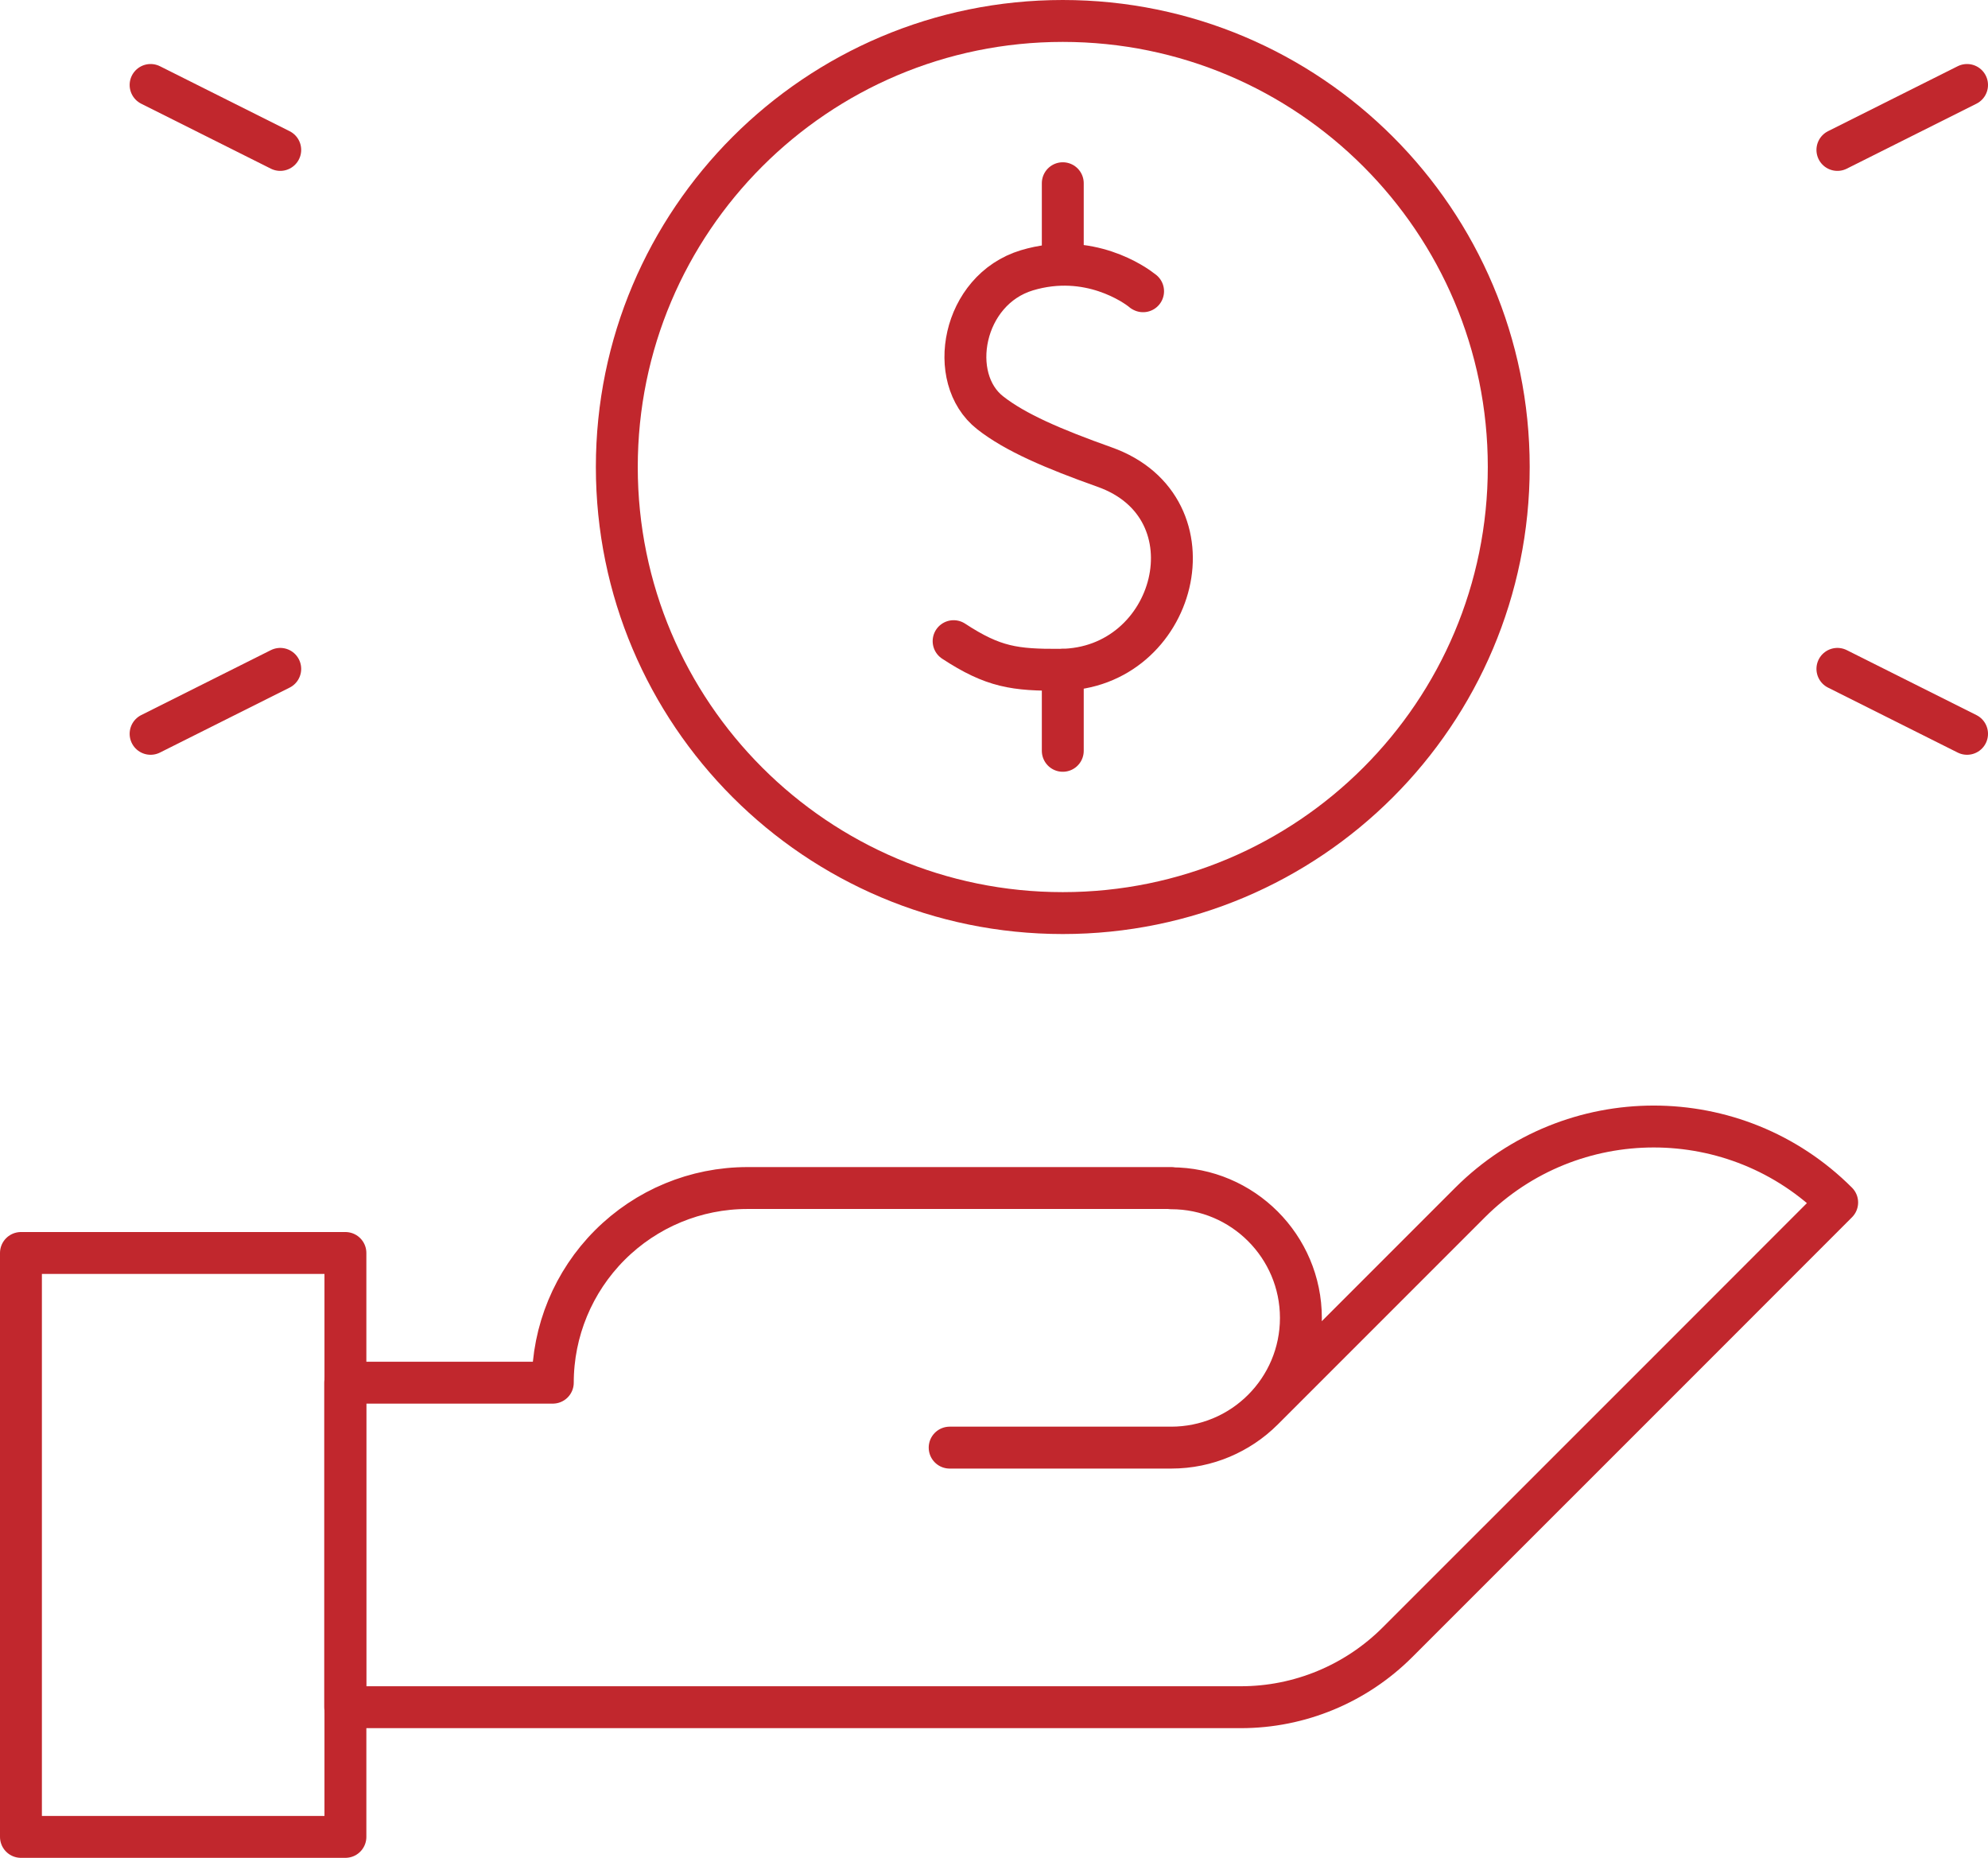
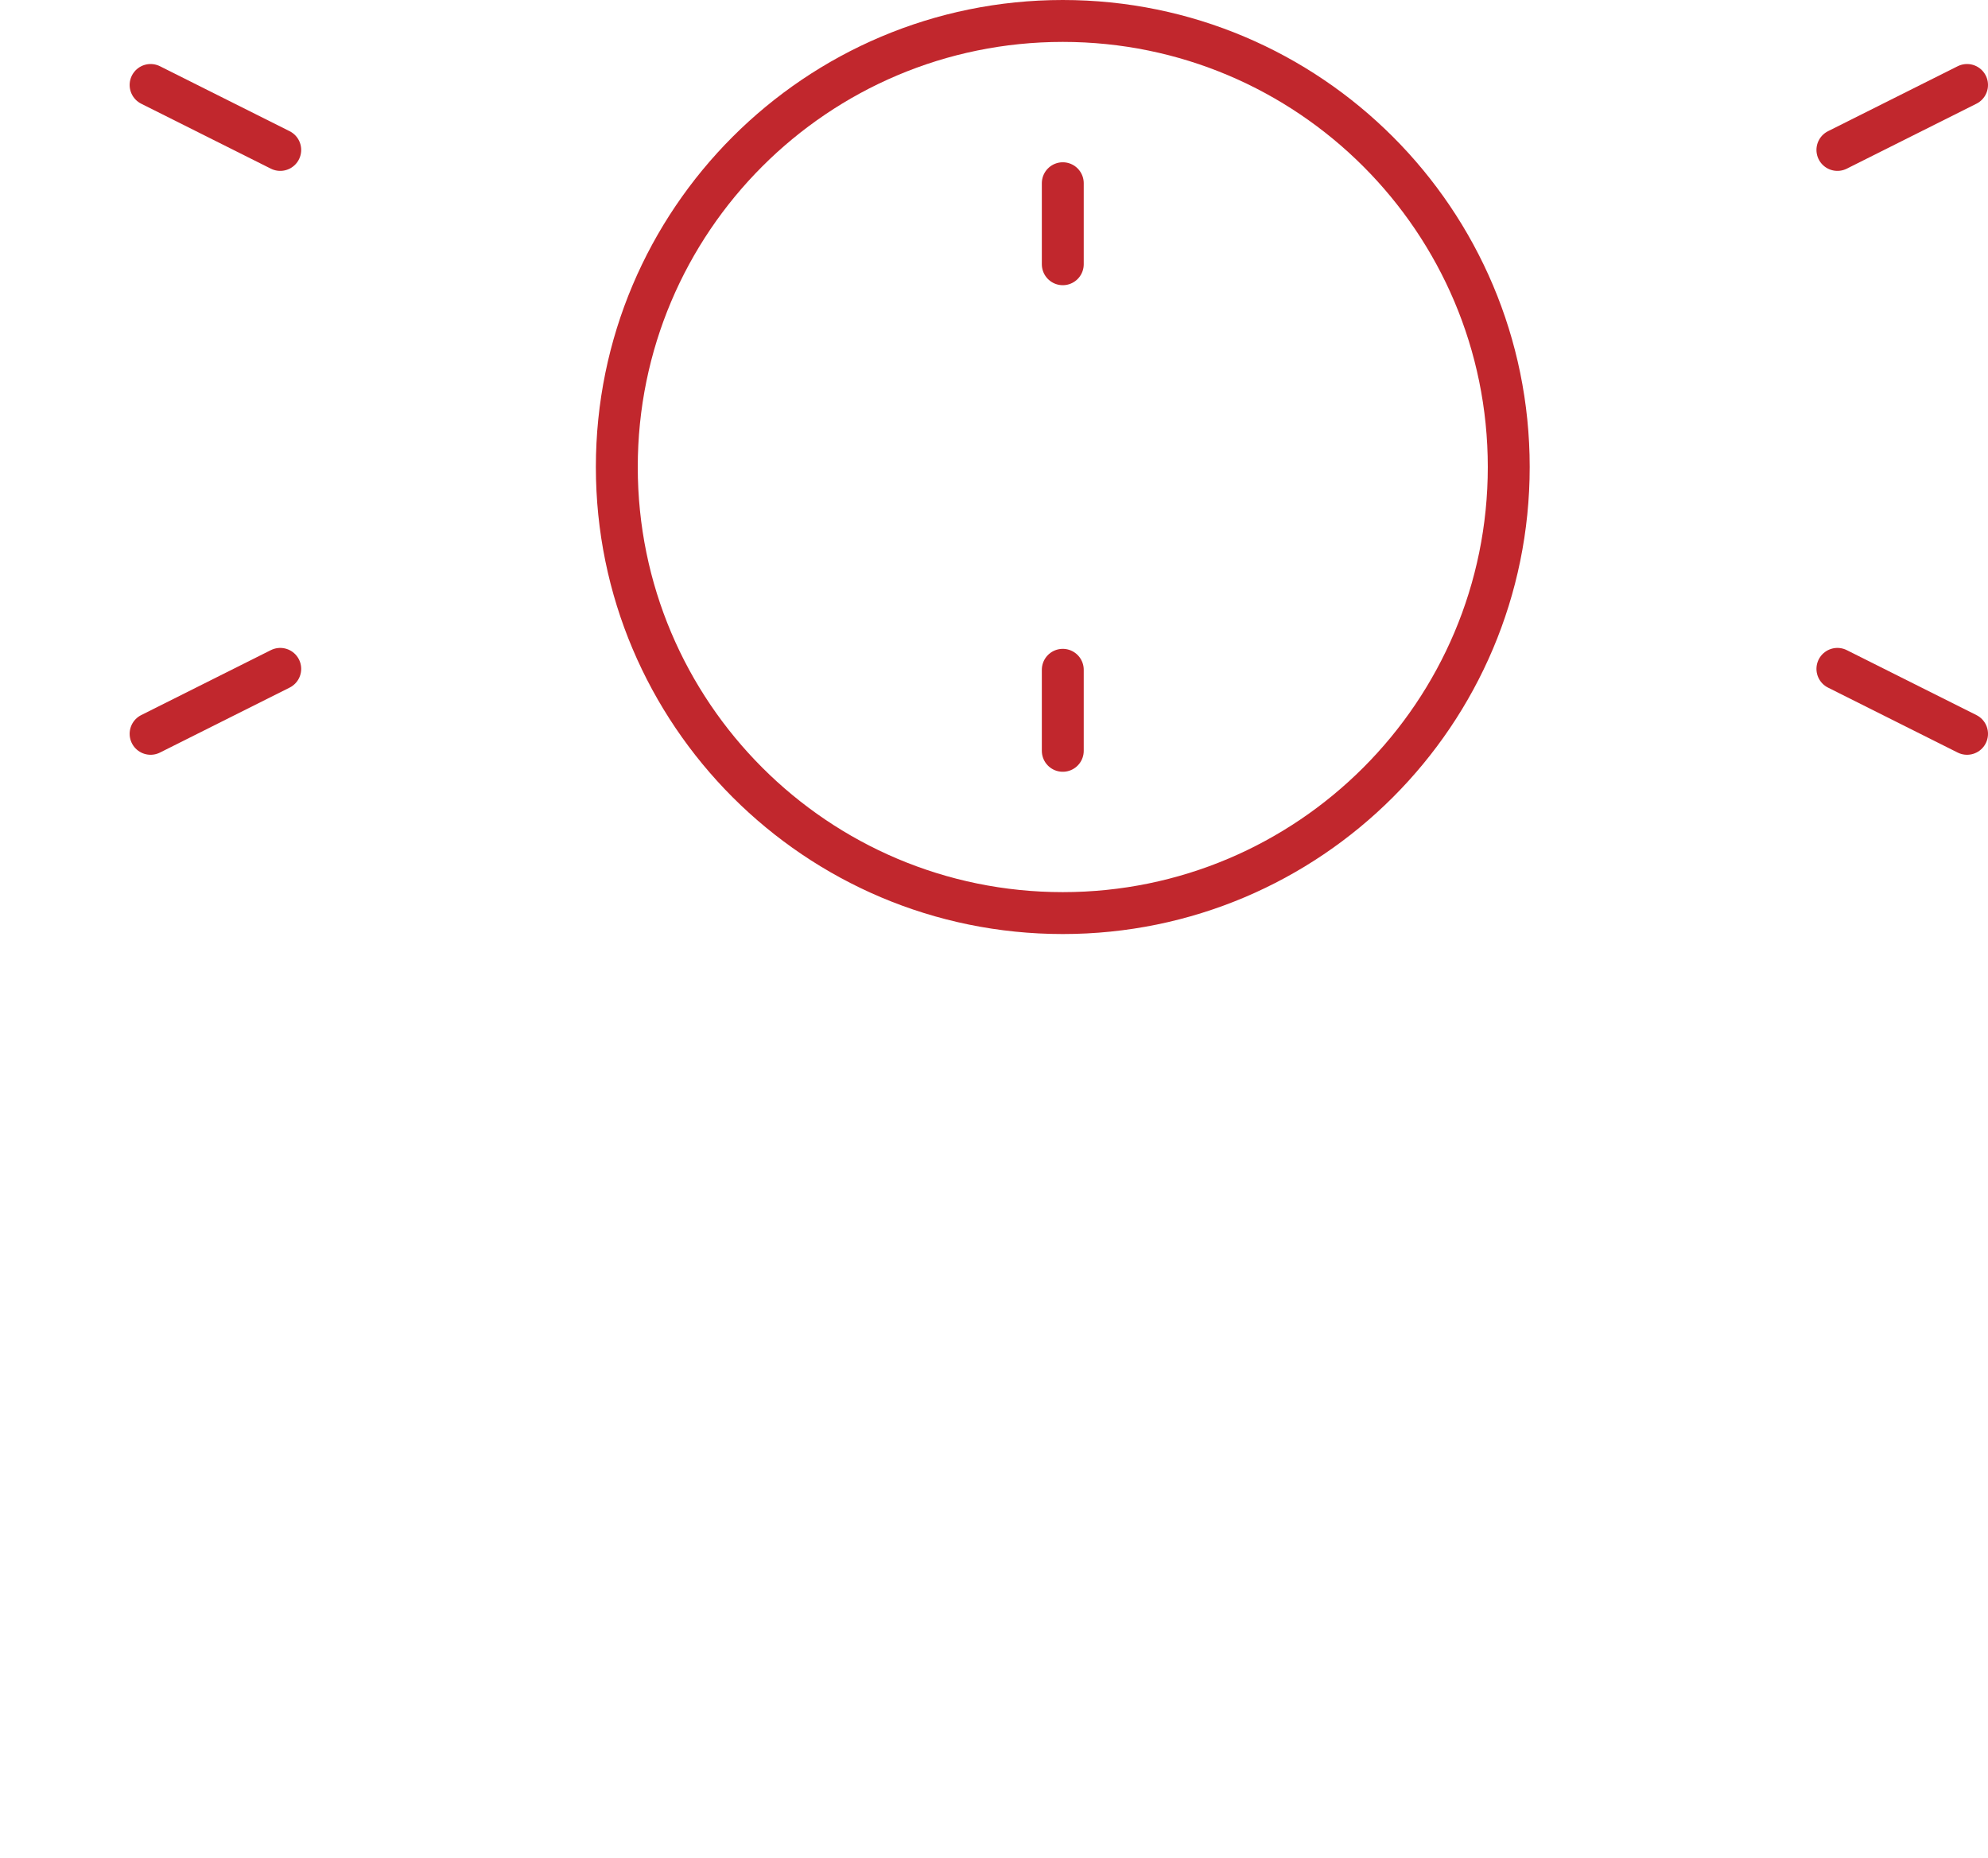
<svg xmlns="http://www.w3.org/2000/svg" id="_レイヤー_2" data-name="レイヤー 2" viewBox="0 0 85.41 79.8">
  <defs>
    <style>
      .cls-1 {
        fill: none;
        stroke: #c1272d;
        stroke-linecap: round;
        stroke-linejoin: round;
        stroke-width: 1.8px;
      }
    </style>
  </defs>
  <g id="_レイヤー_1-2" data-name="レイヤー 1">
    <g id="money">
      <path id="path" class="cls-1" d="m84.51,3.65l-5.57,2.79" />
      <path id="path_2" data-name="path 2" class="cls-1" d="m6.47,3.65l5.57,2.79" />
      <path id="path_3" data-name="path 3" class="cls-1" d="m84.51,31.52l-5.57-2.79" />
      <path id="path_4" data-name="path 4" class="cls-1" d="m6.47,31.52l5.57-2.79" />
-       <path id="path_5" data-name="path 5" class="cls-1" d="m50.33,51.03h-18.22c-2.22,0-4.34.88-5.91,2.45-1.57,1.57-2.45,3.7-2.45,5.91h-8.92v13.94h38.48c2.52,0,4.94-1,6.73-2.79,5.86-5.85,18.89-18.89,18.89-18.89-4.35-4.35-11.41-4.35-15.77,0-3.33,3.33-6.89,6.89-8.9,8.9-1.04,1.04-2.46,1.63-3.94,1.63h-9.52,9.52c3.08,0,5.57-2.5,5.57-5.57s-2.5-5.57-5.57-5.57Z" />
-       <path id="path_6" data-name="path 6" class="cls-1" d="m.9,78.9h13.94v-25.08H.9v25.08Z" />
      <g id="Group_68" data-name="Group 68">
        <path class="cls-1" d="m45.66,39.22c10.58,0,19.16-8.58,19.16-19.16S56.24.9,45.66.9s-19.16,8.58-19.16,19.16,8.58,19.16,19.16,19.16Z" />
-         <path id="XMLID_2" data-name="XMLID 2" class="cls-1" d="m49.11,12.51s0,0-.02-.01c0,0-.01-.01-.02-.02-.29-.23-2.28-1.67-4.95-.87-2.78.84-3.47,4.64-1.58,6.12,1.08.85,2.72,1.55,4.91,2.33,4.92,1.74,3.1,8.68-1.9,8.71-1.95.01-2.87-.11-4.58-1.23" />
        <path id="XMLID_3" data-name="XMLID 3" class="cls-1" d="m45.66,7.87v3.48" />
        <path id="XMLID_4" data-name="XMLID 4" class="cls-1" d="m45.66,28.77v3.48" />
      </g>
    </g>
  </g>
</svg>